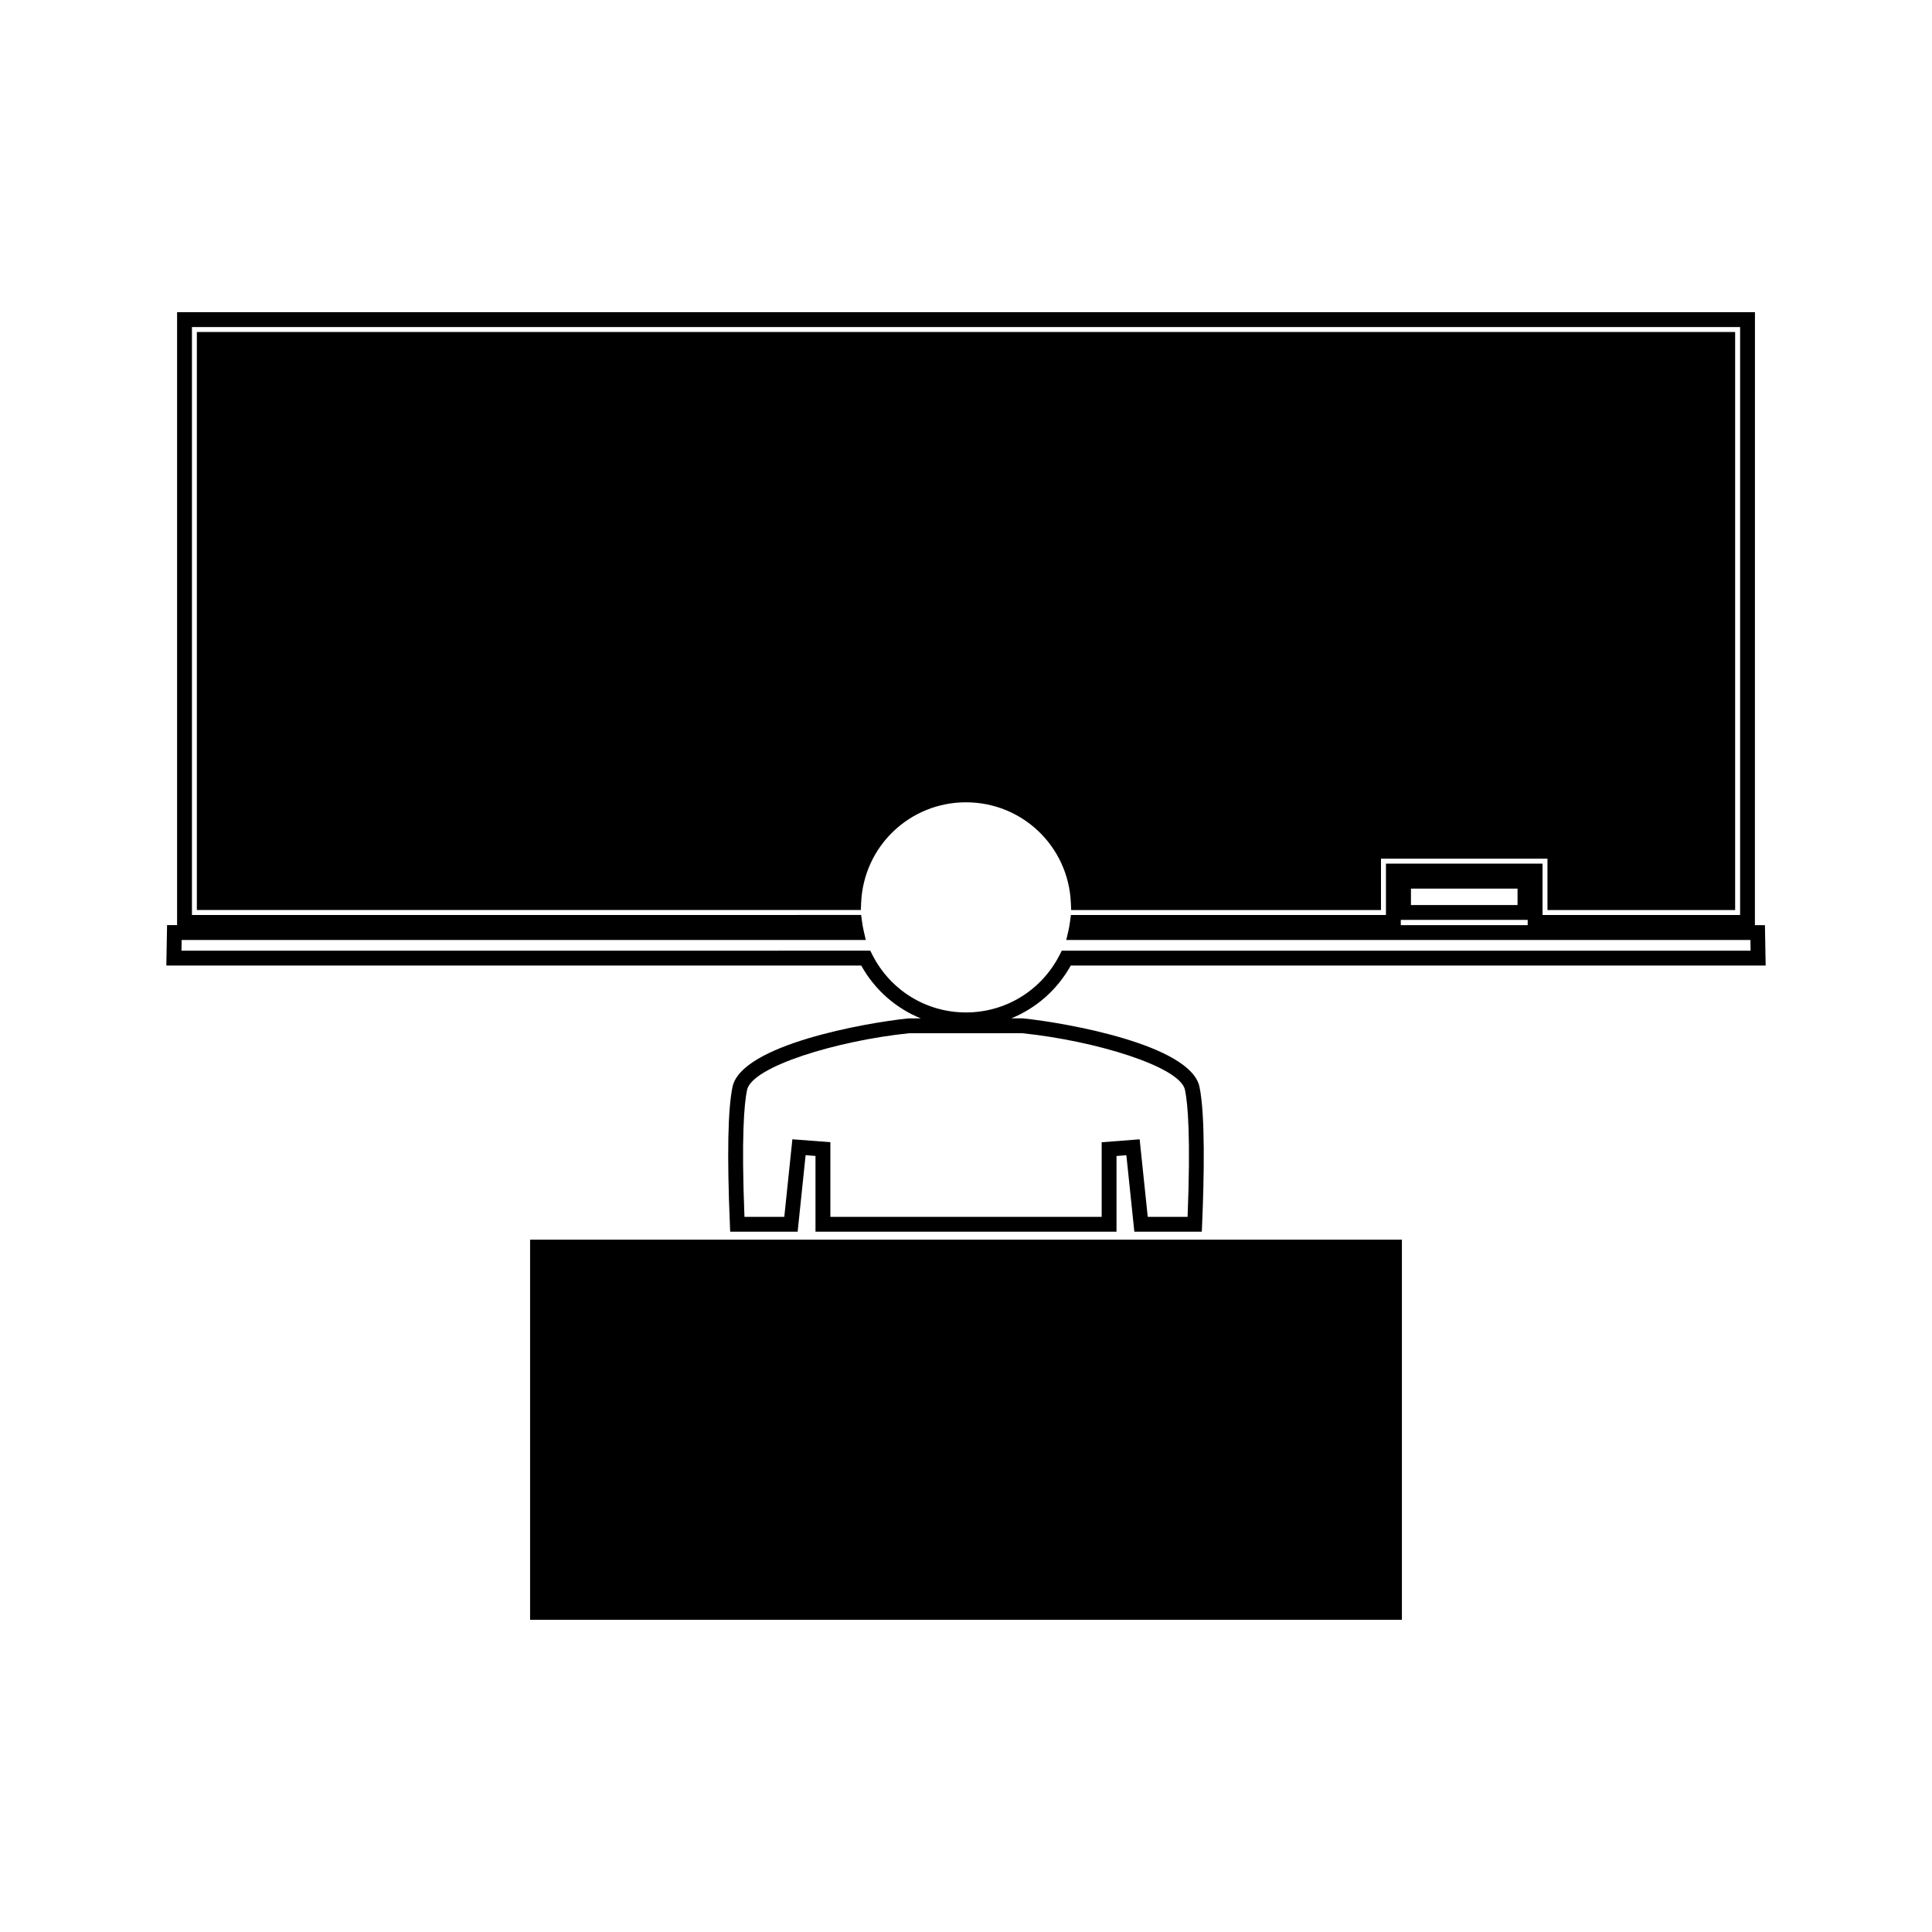
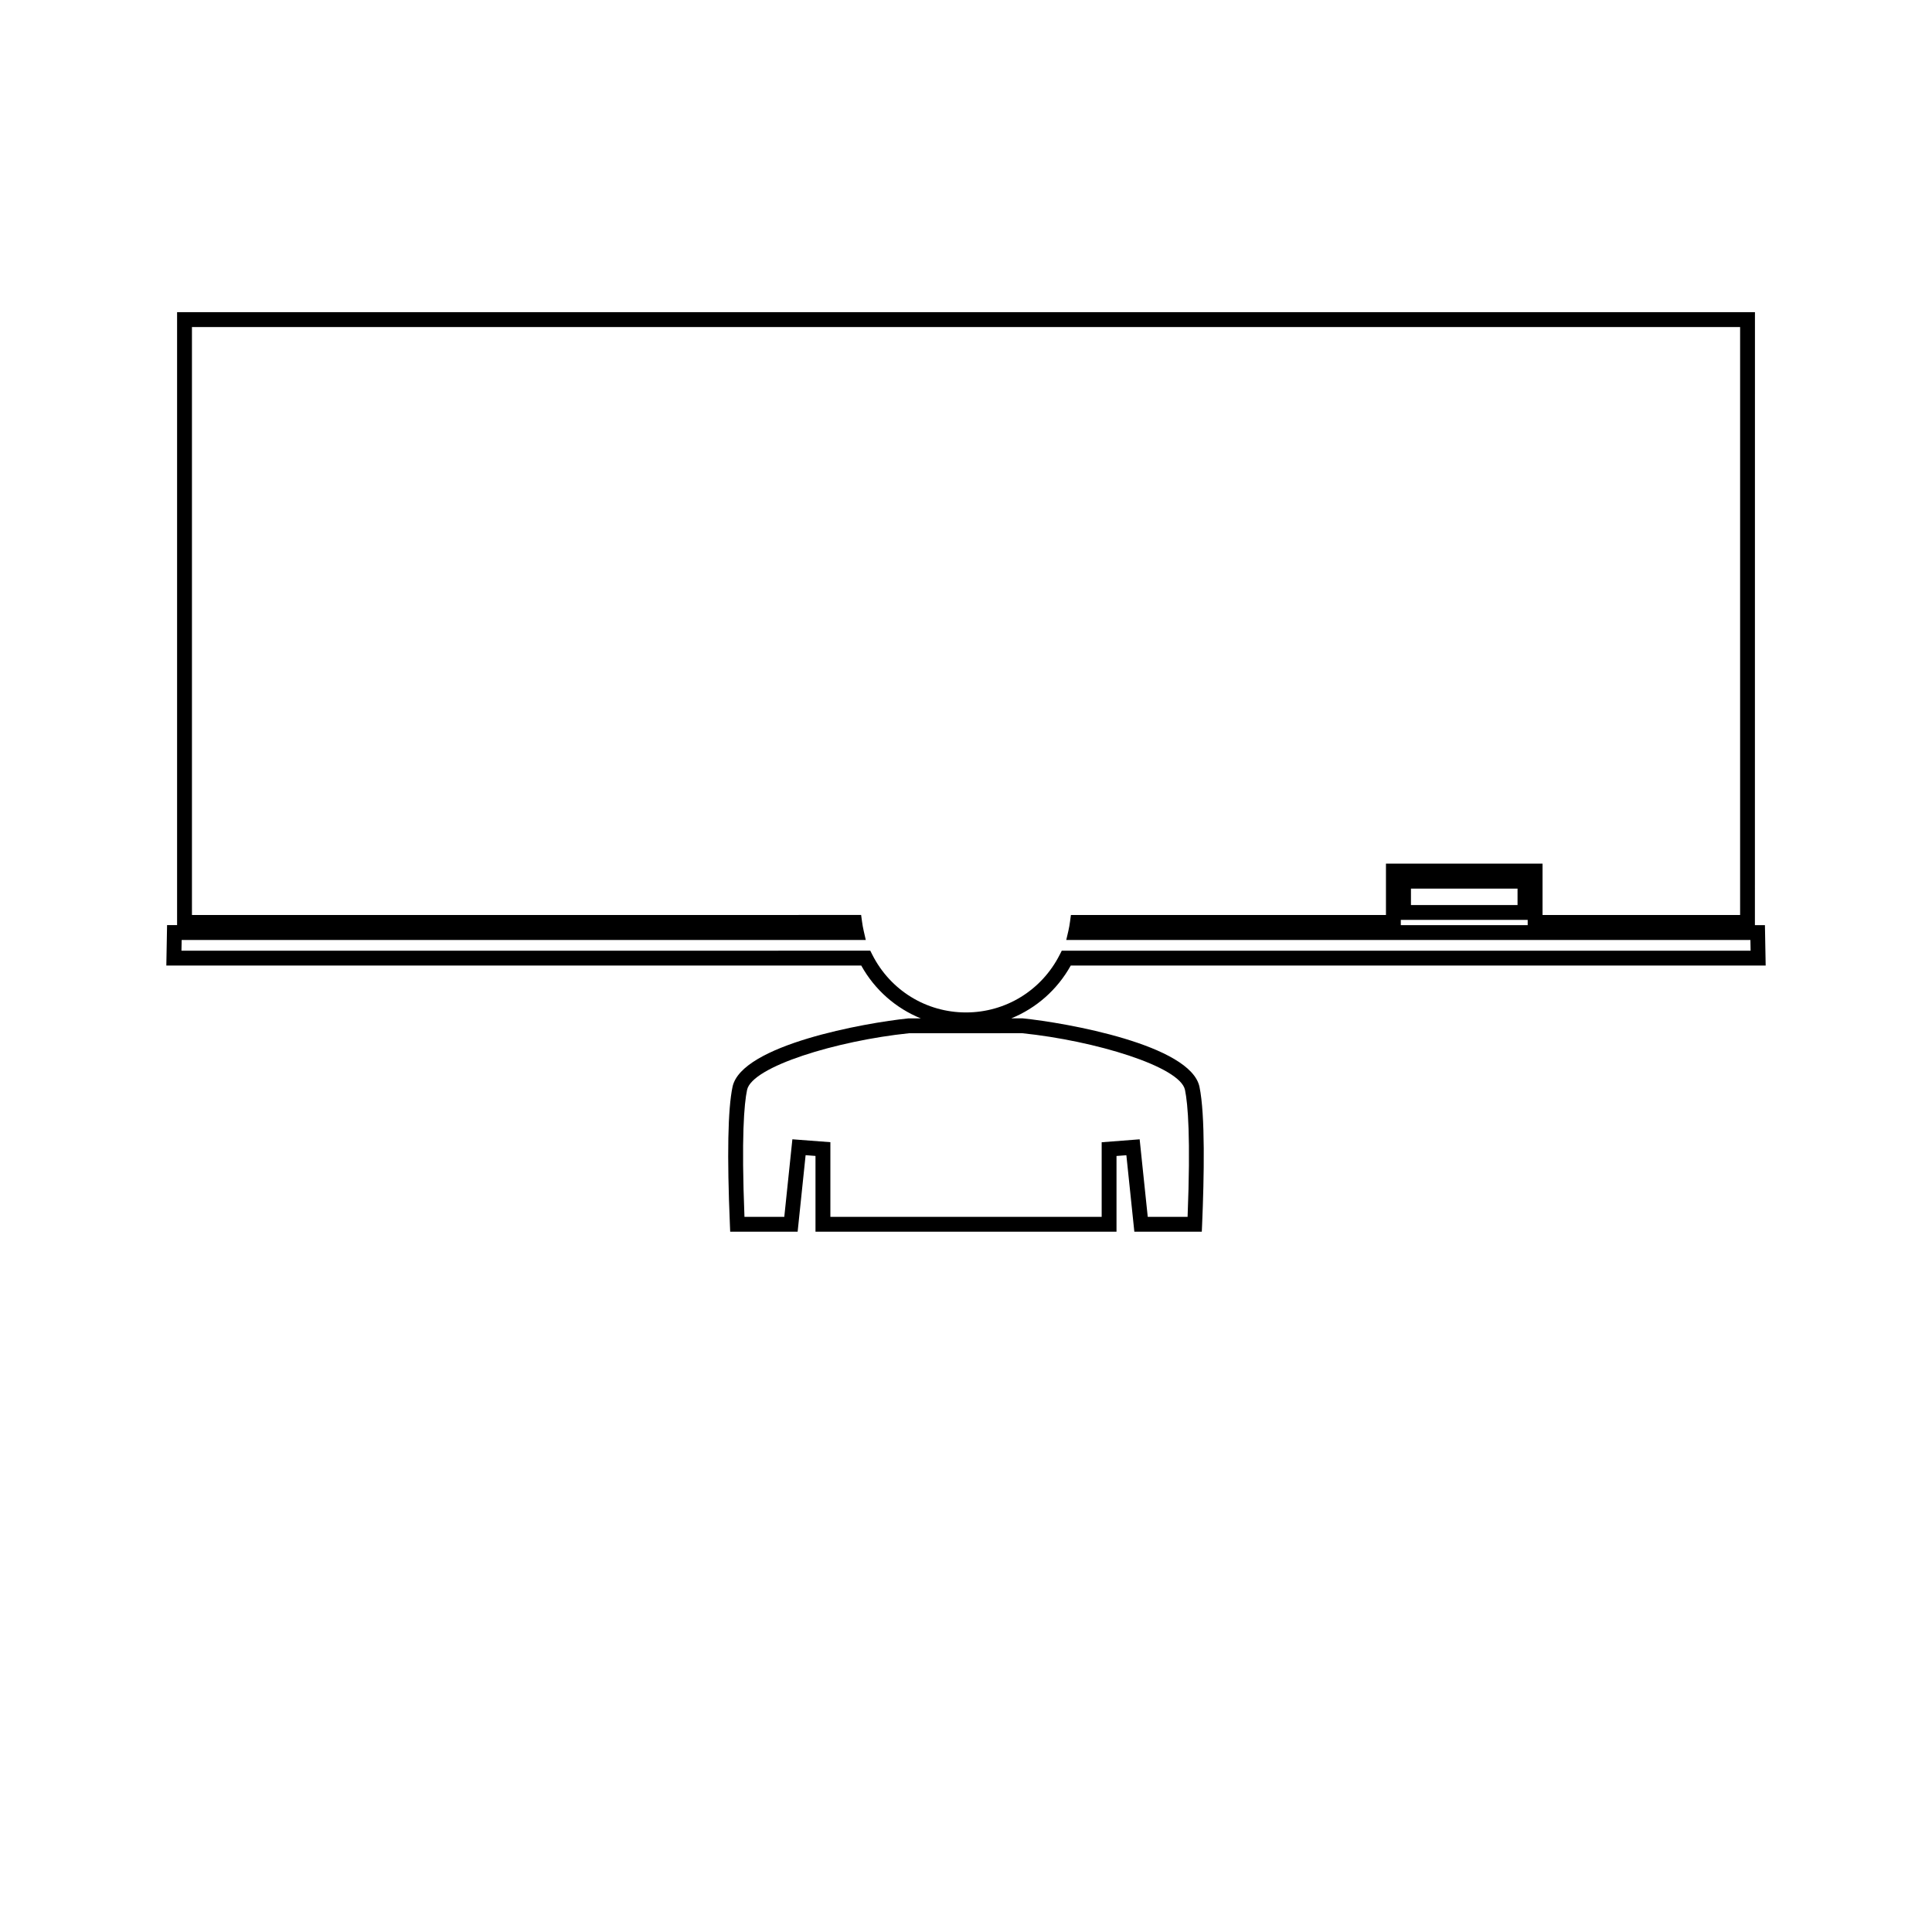
<svg xmlns="http://www.w3.org/2000/svg" fill="#000000" width="800px" height="800px" version="1.1" viewBox="144 144 512 512">
  <g>
-     <path d="m284.48 472.53h231.04v100.73h-231.04z" />
    <path d="m388.02 413.89h-3.332c-11.332 1.164-44.203 6.992-46.559 18.133-1.242 5.879-1.48 18.156-0.699 36.5l0.078 1.883h17.875l2.113-20.273 2.617 0.203v20.07h79.773v-20.059l2.613-0.199 2.113 20.262h17.879l0.082-1.883c0.535-12.57 0.852-29.105-0.699-36.512-2.352-11.125-35.266-16.957-46.812-18.137h-3.07c6.59-2.688 12.18-7.543 15.77-13.996h184.16l-0.195-10.711h-2.656l0.012-162.44h-418.15v162.43l-2.656 0.004-0.195 10.715h184.16c3.594 6.473 9.195 11.324 15.789 14.008zm26.852 3.918c19.293 1.984 41.852 8.832 43.16 15.016 0.781 3.762 1.527 12.648 0.691 33.656h-10.559l-2.144-20.551-10.066 0.781v19.766h-71.895v-19.785l-10.07-0.766-2.144 20.551h-10.555c-0.836-21.082-0.094-29.926 0.691-33.633 1.312-6.207 23.84-13.051 42.906-15.02zm-222.73-24.699h181.3l-0.551-2.41c-0.188-0.824-0.336-1.664-0.453-2.516l-0.23-1.707-177.34 0.004v-155.81h410.28v155.81h-52.359v-13.613h-41.496v13.613h-83.488l-0.23 1.707c-0.109 0.852-0.258 1.684-0.445 2.508l-0.562 2.414h181.31l0.051 2.84-182.55-0.004-0.547 1.074c-4.785 9.43-14.305 15.289-24.832 15.289-10.531 0-20.043-5.856-24.824-15.289l-0.547-1.082-182.54 0.004zm356.71-5.324v1.391h-33.625v-1.391zm-30.934-3.934v-4.356h28.246v4.356z" />
-     <path d="m400 356.62c14.953 0 27.16 11.715 27.789 26.664l0.082 1.883h82.105v-13.613h44.121v13.613h49.734v-153.19h-407.66v153.18h175.96l0.078-1.883c0.633-14.949 12.836-26.656 27.789-26.656z" />
  </g>
</svg>